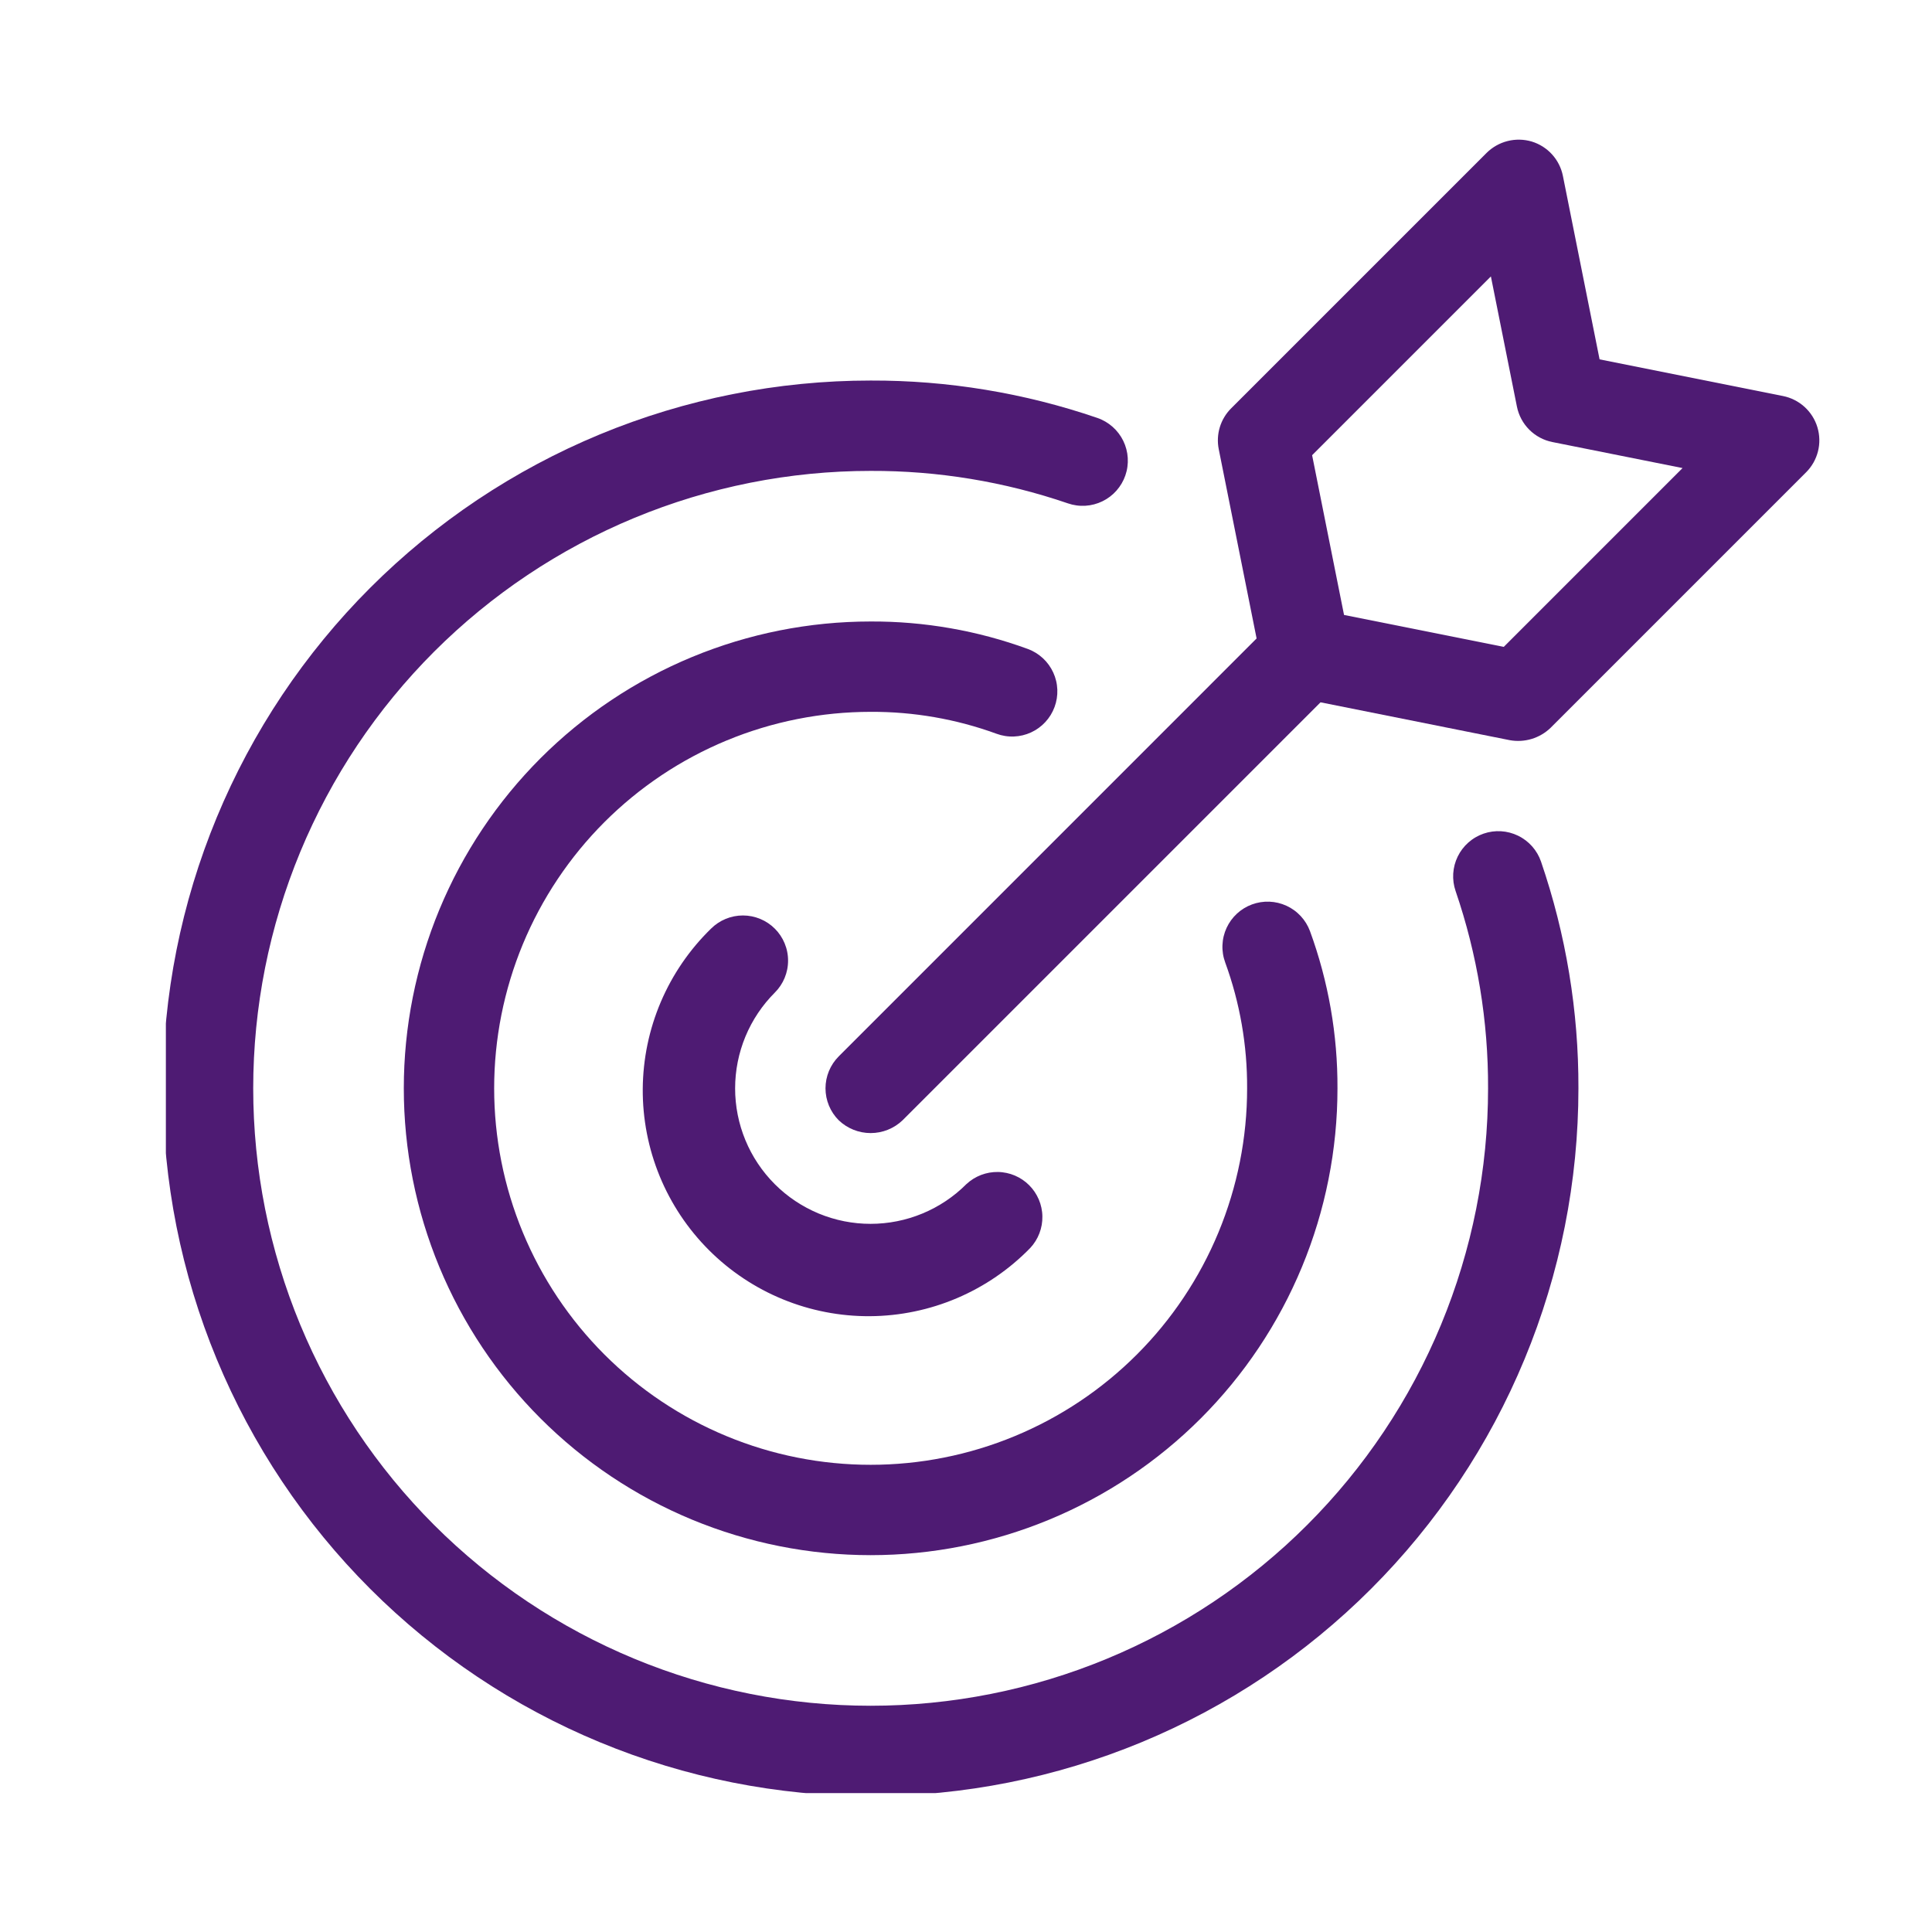
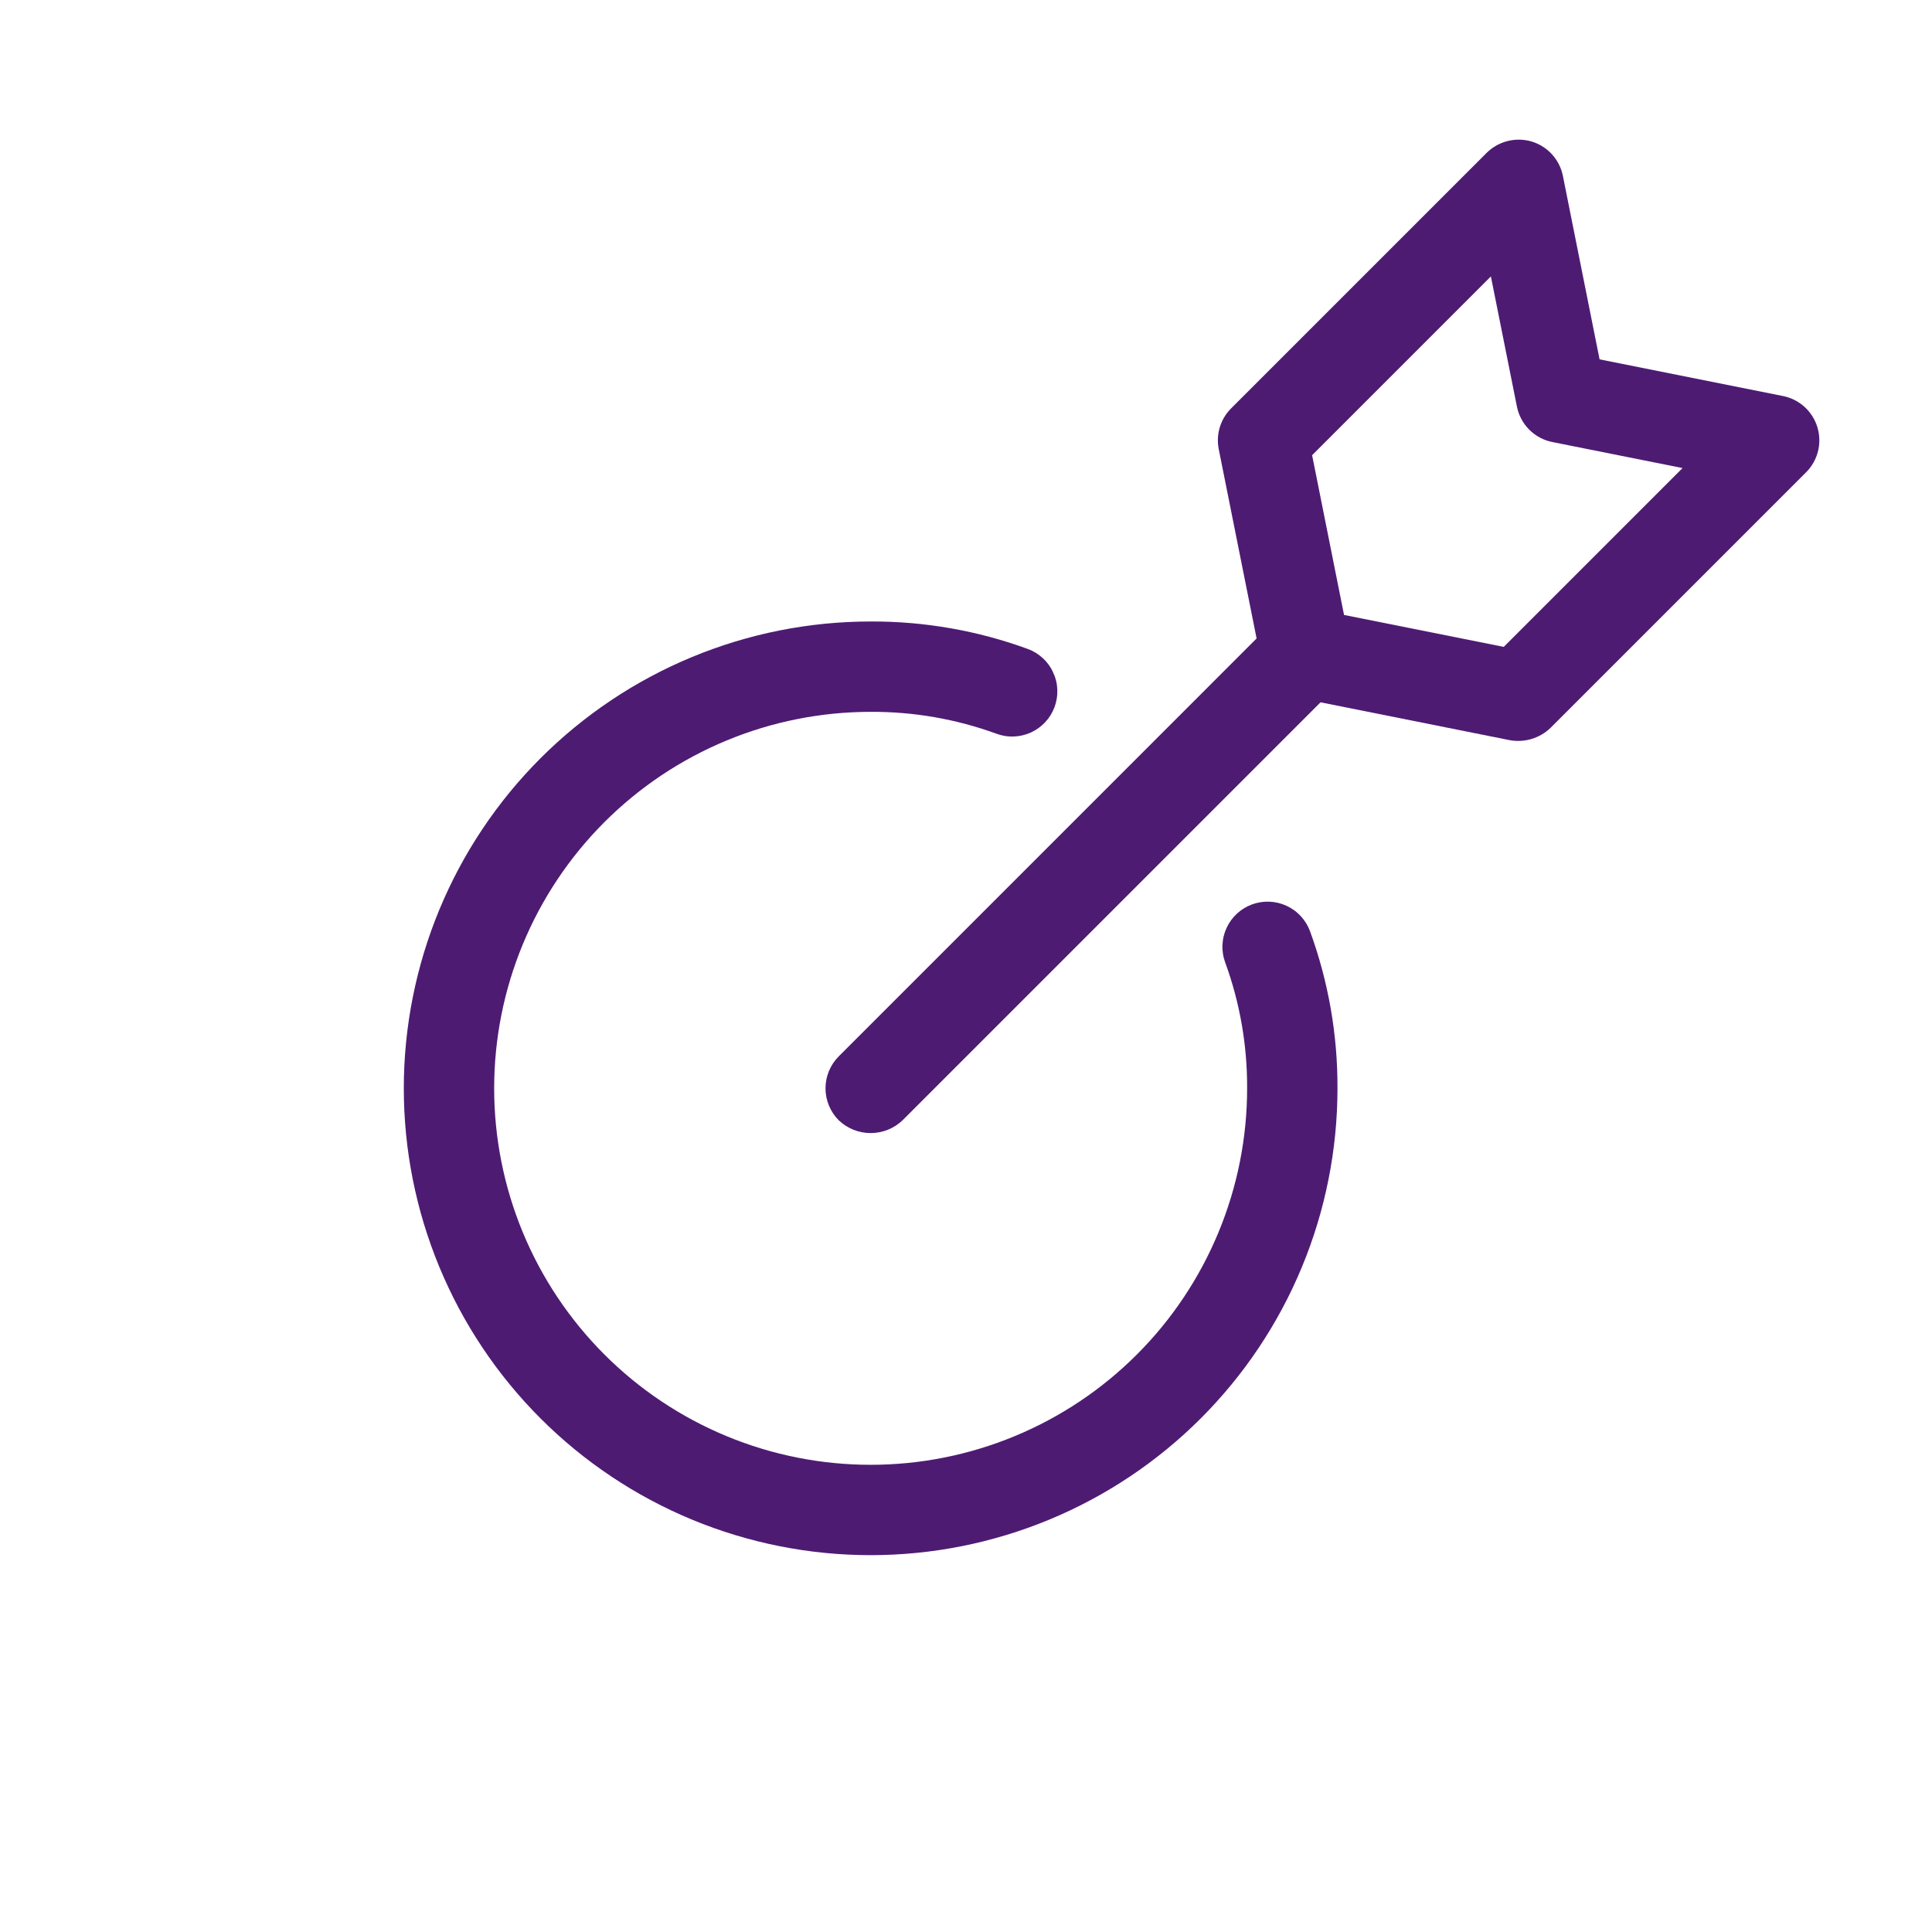
<svg xmlns="http://www.w3.org/2000/svg" width="1080" zoomAndPan="magnify" viewBox="0 0 810 810" height="1080" preserveAspectRatio="xMidYMid meet">
  <defs>
    <clipPath id="6b347af49d">
      <path d="M 69.543 159 L 662 159 L 662 751.762 L 69.543 751.762 Z M 69.543 159 " />
    </clipPath>
  </defs>
  <g id="c9ae9daf9f">
-     <path style=" stroke:none;fill-rule:nonzero;fill:#4e1b73;fill-opacity:1;" d="M 324.863 389.359 C 324.426 388.922 323.969 388.504 323.488 388.109 C 323.008 387.719 322.512 387.348 321.996 387.004 C 321.48 386.66 320.949 386.34 320.402 386.047 C 319.852 385.758 319.293 385.492 318.719 385.254 C 318.148 385.016 317.562 384.809 316.969 384.629 C 316.375 384.449 315.777 384.297 315.168 384.176 C 314.559 384.055 313.945 383.965 313.328 383.902 C 312.711 383.844 312.094 383.812 311.473 383.812 C 310.852 383.812 310.234 383.844 309.617 383.902 C 309 383.965 308.387 384.055 307.777 384.176 C 307.168 384.297 306.566 384.449 305.973 384.629 C 305.383 384.809 304.797 385.016 304.223 385.254 C 303.652 385.492 303.09 385.758 302.543 386.047 C 301.996 386.34 301.465 386.66 300.949 387.004 C 300.434 387.348 299.938 387.719 299.457 388.109 C 298.977 388.504 298.52 388.922 298.078 389.359 C 296.961 390.449 295.871 391.566 294.805 392.711 C 293.742 393.855 292.707 395.023 291.703 396.219 C 290.695 397.414 289.723 398.633 288.777 399.879 C 287.832 401.121 286.918 402.387 286.035 403.676 C 285.152 404.965 284.301 406.273 283.484 407.605 C 282.664 408.938 281.883 410.289 281.129 411.656 C 280.379 413.027 279.664 414.414 278.98 415.82 C 278.297 417.227 277.652 418.645 277.039 420.082 C 276.426 421.52 275.852 422.973 275.312 424.438 C 274.773 425.902 274.27 427.383 273.801 428.871 C 273.336 430.363 272.906 431.863 272.512 433.375 C 272.121 434.891 271.766 436.41 271.449 437.938 C 271.129 439.469 270.852 441.004 270.609 442.547 C 270.371 444.094 270.168 445.641 270.004 447.195 C 269.836 448.746 269.711 450.305 269.625 451.863 C 269.535 453.422 269.488 454.984 269.477 456.547 C 269.469 458.109 269.496 459.668 269.562 461.23 C 269.629 462.789 269.734 464.348 269.879 465.902 C 270.023 467.461 270.207 469.012 270.43 470.559 C 270.648 472.102 270.91 473.645 271.207 475.176 C 271.504 476.711 271.84 478.234 272.211 479.754 C 272.582 481.27 272.992 482.777 273.441 484.273 C 273.891 485.77 274.371 487.254 274.895 488.727 C 275.414 490.199 275.973 491.66 276.566 493.105 C 277.156 494.547 277.785 495.977 278.449 497.391 C 279.113 498.805 279.812 500.203 280.547 501.582 C 281.277 502.961 282.047 504.32 282.848 505.664 C 283.648 507.004 284.48 508.324 285.344 509.625 C 286.211 510.926 287.109 512.203 288.039 513.461 C 288.969 514.715 289.926 515.949 290.918 517.156 C 291.906 518.363 292.926 519.547 293.977 520.707 C 295.023 521.863 296.102 522.996 297.203 524.098 C 298.309 525.203 299.441 526.281 300.598 527.328 C 301.758 528.375 302.938 529.395 304.148 530.387 C 305.355 531.375 306.59 532.336 307.844 533.266 C 309.102 534.191 310.379 535.09 311.68 535.957 C 312.98 536.82 314.301 537.656 315.641 538.453 C 316.984 539.254 318.344 540.023 319.723 540.754 C 321.102 541.488 322.5 542.188 323.914 542.848 C 325.328 543.512 326.758 544.141 328.203 544.734 C 329.648 545.328 331.105 545.883 332.578 546.406 C 334.051 546.926 335.535 547.41 337.031 547.855 C 338.531 548.305 340.035 548.715 341.555 549.086 C 343.07 549.461 344.598 549.793 346.129 550.09 C 347.664 550.391 349.203 550.648 350.75 550.867 C 352.297 551.09 353.848 551.273 355.402 551.418 C 356.957 551.559 358.516 551.664 360.078 551.734 C 361.637 551.801 363.199 551.828 364.762 551.816 C 366.324 551.809 367.883 551.758 369.441 551.672 C 371.004 551.582 372.559 551.457 374.113 551.293 C 375.664 551.129 377.215 550.926 378.758 550.684 C 380.301 550.441 381.836 550.164 383.367 549.844 C 384.898 549.527 386.418 549.172 387.93 548.781 C 389.441 548.387 390.941 547.957 392.434 547.492 C 393.922 547.023 395.402 546.52 396.867 545.98 C 398.332 545.441 399.785 544.863 401.223 544.254 C 402.66 543.641 404.082 542.992 405.484 542.309 C 406.891 541.629 408.277 540.91 409.648 540.16 C 411.02 539.41 412.367 538.625 413.699 537.809 C 415.031 536.988 416.34 536.137 417.629 535.254 C 418.918 534.371 420.184 533.457 421.426 532.512 C 422.672 531.566 423.891 530.594 425.086 529.586 C 426.281 528.582 427.449 527.547 428.594 526.48 C 429.738 525.418 430.855 524.328 431.945 523.207 C 432.359 522.766 432.75 522.301 433.117 521.82 C 433.488 521.34 433.832 520.844 434.152 520.328 C 434.473 519.812 434.77 519.285 435.039 518.742 C 435.312 518.199 435.555 517.645 435.773 517.078 C 435.988 516.512 436.18 515.938 436.34 515.352 C 436.504 514.77 436.637 514.176 436.742 513.582 C 436.848 512.984 436.922 512.383 436.969 511.777 C 437.016 511.172 437.035 510.566 437.023 509.961 C 437.016 509.355 436.973 508.75 436.906 508.148 C 436.836 507.547 436.738 506.949 436.613 506.355 C 436.488 505.762 436.332 505.176 436.152 504.598 C 435.969 504.02 435.758 503.453 435.523 502.895 C 435.285 502.336 435.02 501.789 434.73 501.258 C 434.441 500.723 434.129 500.207 433.789 499.703 C 433.449 499.199 433.086 498.715 432.703 498.246 C 432.316 497.781 431.91 497.332 431.48 496.902 C 431.051 496.473 430.602 496.066 430.137 495.68 C 429.668 495.297 429.184 494.934 428.68 494.594 C 428.176 494.254 427.66 493.941 427.125 493.652 C 426.594 493.363 426.047 493.098 425.488 492.859 C 424.93 492.625 424.363 492.414 423.785 492.23 C 423.207 492.051 422.621 491.895 422.027 491.77 C 421.434 491.645 420.836 491.547 420.234 491.477 C 419.633 491.406 419.027 491.367 418.422 491.359 C 417.816 491.348 417.211 491.367 416.605 491.414 C 416 491.461 415.398 491.535 414.801 491.641 C 414.203 491.746 413.613 491.879 413.031 492.043 C 412.445 492.203 411.871 492.395 411.305 492.609 C 410.738 492.828 410.184 493.07 409.641 493.344 C 409.098 493.613 408.57 493.91 408.055 494.23 C 407.539 494.551 407.043 494.895 406.562 495.266 C 406.082 495.633 405.617 496.023 405.176 496.438 C 403.859 497.754 402.484 499.004 401.047 500.188 C 399.609 501.367 398.117 502.477 396.57 503.512 C 395.023 504.547 393.43 505.5 391.789 506.379 C 390.148 507.258 388.469 508.055 386.75 508.766 C 385.031 509.48 383.281 510.105 381.5 510.648 C 379.723 511.188 377.918 511.641 376.094 512.004 C 374.27 512.371 372.43 512.645 370.578 512.824 C 368.727 513.008 366.871 513.102 365.012 513.102 C 363.148 513.102 361.293 513.012 359.441 512.832 C 357.59 512.648 355.75 512.375 353.926 512.016 C 352.102 511.652 350.297 511.199 348.516 510.66 C 346.734 510.121 344.984 509.496 343.266 508.785 C 341.547 508.07 339.867 507.277 338.227 506.398 C 336.586 505.523 334.992 504.566 333.445 503.535 C 331.895 502.5 330.402 501.395 328.965 500.215 C 327.527 499.031 326.148 497.785 324.832 496.469 C 323.52 495.152 322.27 493.777 321.09 492.34 C 319.91 490.898 318.801 489.406 317.77 487.859 C 316.734 486.312 315.781 484.719 314.902 483.078 C 314.027 481.434 313.23 479.754 312.52 478.035 C 311.809 476.316 311.184 474.566 310.641 472.785 C 310.102 471.004 309.652 469.203 309.289 467.379 C 308.926 465.551 308.656 463.715 308.473 461.863 C 308.289 460.008 308.199 458.152 308.203 456.293 C 308.203 454.434 308.293 452.574 308.477 450.723 C 308.66 448.871 308.934 447.035 309.297 445.211 C 309.66 443.383 310.113 441.582 310.656 439.801 C 311.195 438.02 311.824 436.27 312.535 434.551 C 313.25 432.832 314.047 431.152 314.922 429.516 C 315.801 427.875 316.758 426.281 317.793 424.734 C 318.828 423.188 319.938 421.695 321.117 420.258 C 322.301 418.82 323.547 417.445 324.863 416.129 C 325.305 415.691 325.719 415.23 326.113 414.754 C 326.504 414.273 326.871 413.773 327.219 413.258 C 327.562 412.742 327.879 412.215 328.172 411.668 C 328.465 411.121 328.727 410.559 328.965 409.988 C 329.203 409.414 329.41 408.832 329.59 408.238 C 329.77 407.645 329.922 407.043 330.039 406.438 C 330.16 405.828 330.254 405.215 330.312 404.598 C 330.375 403.98 330.402 403.363 330.402 402.742 C 330.402 402.125 330.375 401.504 330.312 400.891 C 330.254 400.273 330.16 399.66 330.039 399.051 C 329.922 398.445 329.77 397.844 329.59 397.25 C 329.41 396.656 329.203 396.074 328.965 395.5 C 328.727 394.93 328.465 394.367 328.172 393.82 C 327.879 393.273 327.562 392.742 327.219 392.227 C 326.871 391.711 326.504 391.215 326.113 390.734 C 325.719 390.258 325.305 389.797 324.863 389.359 Z M 324.863 389.359 " />
-     <path style=" stroke:none;fill-rule:nonzero;fill:#4e1b73;fill-opacity:1;" d="M 417.801 307.629 C 418.383 307.844 418.973 308.031 419.574 308.188 C 420.176 308.344 420.781 308.469 421.395 308.566 C 422.004 308.664 422.621 308.73 423.238 308.766 C 423.859 308.805 424.48 308.809 425.098 308.785 C 425.719 308.762 426.336 308.707 426.949 308.621 C 427.562 308.535 428.172 308.422 428.773 308.277 C 429.379 308.133 429.973 307.957 430.559 307.754 C 431.145 307.551 431.719 307.32 432.281 307.062 C 432.844 306.801 433.395 306.516 433.93 306.203 C 434.465 305.891 434.984 305.551 435.484 305.188 C 435.984 304.82 436.469 304.434 436.934 304.023 C 437.395 303.609 437.84 303.176 438.262 302.723 C 438.68 302.266 439.078 301.793 439.453 301.297 C 439.828 300.805 440.176 300.293 440.504 299.766 C 440.828 299.234 441.125 298.691 441.395 298.133 C 441.668 297.578 441.91 297.008 442.125 296.426 C 442.34 295.844 442.527 295.254 442.684 294.652 C 442.84 294.055 442.969 293.449 443.066 292.836 C 443.164 292.223 443.23 291.609 443.266 290.988 C 443.305 290.371 443.312 289.75 443.289 289.129 C 443.266 288.512 443.211 287.895 443.125 287.281 C 443.043 286.664 442.93 286.055 442.785 285.453 C 442.641 284.852 442.465 284.254 442.266 283.668 C 442.062 283.082 441.832 282.508 441.574 281.945 C 441.312 281.383 441.027 280.832 440.715 280.297 C 440.402 279.762 440.066 279.242 439.699 278.738 C 439.336 278.238 438.949 277.754 438.539 277.289 C 438.129 276.828 437.695 276.383 437.242 275.961 C 436.785 275.539 436.312 275.141 435.816 274.766 C 435.324 274.391 434.812 274.043 434.285 273.715 C 433.758 273.391 433.215 273.094 432.656 272.82 C 432.102 272.551 431.531 272.305 430.949 272.09 C 420.391 268.23 409.57 265.328 398.496 263.395 C 387.422 261.457 376.262 260.512 365.02 260.562 C 361.816 260.562 358.613 260.641 355.414 260.797 C 352.215 260.953 349.023 261.188 345.836 261.504 C 342.648 261.816 339.469 262.211 336.301 262.68 C 333.133 263.148 329.977 263.695 326.836 264.32 C 323.695 264.945 320.57 265.648 317.461 266.426 C 314.355 267.203 311.27 268.059 308.203 268.988 C 305.141 269.918 302.098 270.922 299.082 272.004 C 296.066 273.082 293.078 274.234 290.121 275.461 C 287.16 276.684 284.234 277.984 281.336 279.352 C 278.441 280.723 275.582 282.16 272.758 283.672 C 269.93 285.18 267.145 286.762 264.398 288.406 C 261.652 290.055 258.945 291.766 256.281 293.547 C 253.617 295.324 251 297.168 248.426 299.078 C 245.855 300.984 243.332 302.957 240.855 304.988 C 238.379 307.02 235.953 309.113 233.582 311.262 C 231.207 313.414 228.887 315.621 226.621 317.887 C 224.359 320.152 222.148 322.473 220 324.844 C 217.848 327.219 215.758 329.641 213.723 332.117 C 211.691 334.594 209.723 337.117 207.812 339.691 C 205.906 342.266 204.062 344.883 202.281 347.547 C 200.504 350.211 198.789 352.914 197.141 355.66 C 195.496 358.41 193.918 361.195 192.406 364.02 C 190.898 366.844 189.457 369.707 188.09 372.602 C 186.719 375.496 185.422 378.426 184.195 381.383 C 182.969 384.344 181.816 387.332 180.738 390.348 C 179.66 393.363 178.656 396.402 177.723 399.469 C 176.793 402.535 175.941 405.621 175.164 408.727 C 174.383 411.836 173.684 414.957 173.059 418.102 C 172.434 421.242 171.887 424.398 171.414 427.566 C 170.945 430.734 170.555 433.91 170.238 437.098 C 169.926 440.289 169.691 443.48 169.531 446.68 C 169.375 449.879 169.297 453.082 169.297 456.285 C 169.297 459.488 169.375 462.688 169.531 465.887 C 169.691 469.086 169.926 472.281 170.238 475.469 C 170.555 478.656 170.945 481.832 171.414 485.004 C 171.887 488.172 172.434 491.324 173.059 494.469 C 173.684 497.609 174.383 500.734 175.164 503.84 C 175.941 506.949 176.793 510.035 177.723 513.098 C 178.656 516.164 179.66 519.203 180.738 522.219 C 181.816 525.238 182.969 528.223 184.195 531.184 C 185.422 534.145 186.719 537.07 188.09 539.965 C 189.457 542.863 190.898 545.723 192.406 548.547 C 193.918 551.371 195.496 554.156 197.141 556.906 C 198.789 559.652 200.504 562.359 202.281 565.02 C 204.062 567.684 205.906 570.301 207.812 572.875 C 209.723 575.449 211.691 577.973 213.723 580.449 C 215.758 582.926 217.848 585.348 220 587.723 C 222.148 590.098 224.359 592.414 226.621 594.68 C 228.887 596.945 231.207 599.152 233.582 601.305 C 235.953 603.457 238.379 605.547 240.855 607.578 C 243.332 609.613 245.855 611.582 248.426 613.488 C 251 615.398 253.617 617.242 256.281 619.02 C 258.945 620.801 261.652 622.516 264.398 624.16 C 267.145 625.809 269.93 627.387 272.758 628.895 C 275.582 630.406 278.441 631.844 281.336 633.215 C 284.234 634.586 287.16 635.883 290.121 637.109 C 293.078 638.332 296.066 639.484 299.082 640.566 C 302.098 641.645 305.141 642.648 308.203 643.578 C 311.27 644.508 314.355 645.363 317.461 646.141 C 320.57 646.918 323.695 647.621 326.836 648.246 C 329.977 648.871 333.133 649.418 336.301 649.887 C 339.469 650.359 342.648 650.75 345.836 651.062 C 349.023 651.379 352.215 651.613 355.414 651.77 C 358.613 651.926 361.816 652.008 365.02 652.008 C 368.223 652.008 371.426 651.926 374.625 651.77 C 377.824 651.613 381.016 651.379 384.203 651.062 C 387.391 650.75 390.57 650.359 393.738 649.887 C 396.906 649.418 400.062 648.871 403.203 648.246 C 406.344 647.621 409.469 646.918 412.578 646.141 C 415.684 645.363 418.77 644.508 421.836 643.578 C 424.898 642.648 427.941 641.645 430.957 640.566 C 433.973 639.484 436.961 638.332 439.918 637.109 C 442.879 635.883 445.805 634.586 448.703 633.215 C 451.598 631.844 454.457 630.406 457.281 628.895 C 460.109 627.387 462.895 625.809 465.641 624.16 C 468.387 622.516 471.094 620.801 473.758 619.02 C 476.422 617.242 479.039 615.398 481.613 613.488 C 484.184 611.582 486.707 609.609 489.184 607.578 C 491.66 605.547 494.086 603.457 496.457 601.305 C 498.832 599.152 501.152 596.945 503.418 594.68 C 505.68 592.414 507.891 590.098 510.039 587.723 C 512.191 585.348 514.285 582.926 516.316 580.449 C 518.348 577.973 520.316 575.449 522.227 572.875 C 524.133 570.301 525.977 567.684 527.758 565.02 C 529.535 562.359 531.25 559.652 532.898 556.906 C 534.543 554.156 536.121 551.371 537.633 548.547 C 539.141 545.723 540.582 542.863 541.949 539.965 C 543.32 537.07 544.617 534.145 545.844 531.184 C 547.07 528.223 548.223 525.238 549.301 522.219 C 550.379 519.203 551.383 516.164 552.316 513.098 C 553.246 510.035 554.098 506.949 554.875 503.84 C 555.656 500.734 556.355 497.609 556.98 494.469 C 557.605 491.324 558.152 488.172 558.625 485.004 C 559.094 481.832 559.484 478.656 559.801 475.469 C 560.113 472.281 560.348 469.086 560.508 465.887 C 560.664 462.688 560.742 459.488 560.742 456.285 C 560.789 445.043 559.844 433.887 557.91 422.812 C 555.973 411.742 553.074 400.926 549.215 390.371 C 548.996 389.789 548.754 389.219 548.48 388.66 C 548.211 388.105 547.914 387.562 547.586 387.031 C 547.262 386.504 546.91 385.996 546.535 385.5 C 546.16 385.008 545.762 384.531 545.34 384.078 C 544.922 383.625 544.477 383.191 544.012 382.781 C 543.547 382.367 543.066 381.98 542.562 381.617 C 542.062 381.254 541.543 380.914 541.008 380.602 C 540.473 380.289 539.922 380.004 539.359 379.746 C 538.793 379.488 538.219 379.258 537.633 379.055 C 537.047 378.852 536.453 378.68 535.848 378.535 C 535.246 378.391 534.637 378.277 534.023 378.191 C 533.41 378.109 532.793 378.055 532.172 378.031 C 531.555 378.008 530.934 378.016 530.316 378.051 C 529.695 378.09 529.078 378.156 528.469 378.254 C 527.855 378.352 527.25 378.477 526.648 378.637 C 526.051 378.793 525.457 378.98 524.879 379.195 C 524.297 379.41 523.727 379.652 523.168 379.922 C 522.609 380.195 522.066 380.492 521.539 380.816 C 521.012 381.141 520.5 381.492 520.004 381.863 C 519.512 382.238 519.035 382.637 518.582 383.059 C 518.125 383.48 517.691 383.922 517.281 384.387 C 516.871 384.848 516.48 385.332 516.117 385.836 C 515.754 386.336 515.414 386.855 515.102 387.391 C 514.789 387.926 514.5 388.473 514.242 389.035 C 513.984 389.602 513.75 390.176 513.547 390.762 C 513.344 391.348 513.172 391.941 513.027 392.543 C 512.883 393.148 512.766 393.754 512.684 394.371 C 512.598 394.984 512.543 395.602 512.52 396.219 C 512.492 396.84 512.5 397.461 512.535 398.078 C 512.574 398.695 512.641 399.312 512.738 399.926 C 512.832 400.539 512.961 401.145 513.117 401.742 C 513.273 402.344 513.457 402.934 513.672 403.516 C 516.758 411.969 519.07 420.629 520.613 429.492 C 522.156 438.355 522.906 447.285 522.859 456.285 C 522.859 458.867 522.797 461.449 522.672 464.027 C 522.543 466.609 522.355 469.184 522.102 471.754 C 521.848 474.324 521.531 476.887 521.152 479.445 C 520.773 482 520.332 484.543 519.828 487.078 C 519.324 489.609 518.758 492.129 518.129 494.637 C 517.504 497.141 516.812 499.629 516.062 502.102 C 515.312 504.574 514.504 507.027 513.633 509.457 C 512.762 511.891 511.836 514.301 510.844 516.688 C 509.855 519.074 508.809 521.434 507.707 523.77 C 506.602 526.105 505.441 528.41 504.223 530.688 C 503.004 532.969 501.73 535.215 500.402 537.43 C 499.074 539.645 497.695 541.828 496.258 543.977 C 494.824 546.125 493.336 548.234 491.797 550.309 C 490.258 552.383 488.672 554.422 487.031 556.418 C 485.395 558.414 483.707 560.367 481.973 562.281 C 480.238 564.195 478.457 566.066 476.629 567.895 C 474.805 569.719 472.934 571.5 471.02 573.234 C 469.105 574.969 467.148 576.656 465.152 578.297 C 463.156 579.934 461.121 581.523 459.047 583.062 C 456.969 584.602 454.859 586.09 452.711 587.523 C 450.562 588.957 448.383 590.34 446.164 591.668 C 443.949 592.996 441.703 594.27 439.426 595.488 C 437.148 596.703 434.84 597.867 432.504 598.969 C 430.172 600.074 427.809 601.121 425.422 602.109 C 423.035 603.098 420.625 604.027 418.195 604.898 C 415.762 605.77 413.309 606.578 410.84 607.328 C 408.367 608.078 405.879 608.766 403.371 609.395 C 400.867 610.023 398.348 610.586 395.812 611.09 C 393.277 611.594 390.734 612.035 388.18 612.418 C 385.625 612.797 383.062 613.109 380.492 613.363 C 377.922 613.617 375.344 613.809 372.766 613.934 C 370.184 614.062 367.602 614.125 365.02 614.125 C 362.438 614.125 359.855 614.062 357.273 613.934 C 354.695 613.809 352.121 613.617 349.547 613.363 C 346.977 613.109 344.414 612.797 341.859 612.418 C 339.305 612.035 336.762 611.594 334.227 611.09 C 331.691 610.586 329.172 610.023 326.668 609.395 C 324.16 608.766 321.672 608.078 319.199 607.328 C 316.73 606.578 314.277 605.77 311.844 604.898 C 309.414 604.027 307.004 603.098 304.617 602.109 C 302.23 601.121 299.867 600.074 297.535 598.969 C 295.199 597.867 292.891 596.703 290.613 595.488 C 288.336 594.27 286.09 592.996 283.875 591.668 C 281.656 590.34 279.477 588.957 277.328 587.523 C 275.18 586.09 273.07 584.602 270.992 583.062 C 268.918 581.523 266.883 579.934 264.887 578.297 C 262.891 576.656 260.934 574.969 259.02 573.234 C 257.105 571.5 255.234 569.719 253.41 567.895 C 251.582 566.066 249.801 564.195 248.066 562.281 C 246.332 560.367 244.645 558.414 243.008 556.418 C 241.367 554.422 239.781 552.383 238.242 550.309 C 236.703 548.234 235.215 546.125 233.781 543.977 C 232.344 541.828 230.961 539.645 229.637 537.43 C 228.309 535.215 227.035 532.969 225.816 530.688 C 224.598 528.41 223.438 526.105 222.332 523.77 C 221.23 521.434 220.184 519.074 219.195 516.688 C 218.203 514.301 217.277 511.891 216.406 509.457 C 215.535 507.027 214.727 504.574 213.977 502.102 C 213.227 499.629 212.535 497.141 211.91 494.637 C 211.281 492.129 210.715 489.609 210.211 487.078 C 209.707 484.543 209.266 482 208.887 479.445 C 208.508 476.887 208.191 474.324 207.938 471.754 C 207.684 469.184 207.496 466.609 207.367 464.027 C 207.242 461.449 207.18 458.867 207.18 456.285 C 207.18 453.699 207.242 451.117 207.367 448.539 C 207.496 445.957 207.684 443.383 207.938 440.812 C 208.191 438.242 208.508 435.68 208.887 433.125 C 209.266 430.566 209.707 428.023 210.211 425.492 C 210.715 422.957 211.281 420.438 211.91 417.93 C 212.535 415.426 213.227 412.938 213.977 410.465 C 214.727 407.992 215.535 405.539 216.406 403.109 C 217.277 400.676 218.203 398.266 219.195 395.879 C 220.184 393.492 221.23 391.133 222.332 388.797 C 223.438 386.461 224.598 384.156 225.816 381.879 C 227.035 379.602 228.309 377.352 229.637 375.137 C 230.961 372.922 232.344 370.738 233.781 368.594 C 235.215 366.445 236.703 364.332 238.242 362.258 C 239.781 360.184 241.367 358.148 243.008 356.148 C 244.645 354.152 246.332 352.199 248.066 350.285 C 249.801 348.371 251.582 346.5 253.41 344.672 C 255.234 342.848 257.105 341.066 259.02 339.332 C 260.934 337.598 262.891 335.91 264.887 334.27 C 266.883 332.633 268.918 331.043 270.992 329.504 C 273.07 327.965 275.18 326.48 277.328 325.043 C 279.477 323.609 281.656 322.227 283.875 320.898 C 286.09 319.57 288.336 318.297 290.613 317.082 C 292.891 315.863 295.199 314.703 297.535 313.598 C 299.867 312.492 302.23 311.445 304.617 310.457 C 307.004 309.469 309.414 308.539 311.844 307.668 C 314.277 306.801 316.73 305.988 319.199 305.238 C 321.672 304.488 324.16 303.801 326.668 303.172 C 329.172 302.547 331.691 301.98 334.227 301.477 C 336.762 300.973 339.305 300.531 341.859 300.152 C 344.414 299.773 346.977 299.457 349.547 299.203 C 352.121 298.949 354.695 298.758 357.273 298.633 C 359.855 298.508 362.438 298.441 365.02 298.441 C 374.02 298.395 382.953 299.145 391.82 300.688 C 400.688 302.23 409.348 304.547 417.801 307.629 Z M 417.801 307.629 " />
+     <path style=" stroke:none;fill-rule:nonzero;fill:#4e1b73;fill-opacity:1;" d="M 417.801 307.629 C 418.383 307.844 418.973 308.031 419.574 308.188 C 420.176 308.344 420.781 308.469 421.395 308.566 C 422.004 308.664 422.621 308.73 423.238 308.766 C 423.859 308.805 424.48 308.809 425.098 308.785 C 425.719 308.762 426.336 308.707 426.949 308.621 C 427.562 308.535 428.172 308.422 428.773 308.277 C 429.379 308.133 429.973 307.957 430.559 307.754 C 431.145 307.551 431.719 307.32 432.281 307.062 C 432.844 306.801 433.395 306.516 433.93 306.203 C 434.465 305.891 434.984 305.551 435.484 305.188 C 435.984 304.82 436.469 304.434 436.934 304.023 C 437.395 303.609 437.84 303.176 438.262 302.723 C 438.68 302.266 439.078 301.793 439.453 301.297 C 439.828 300.805 440.176 300.293 440.504 299.766 C 440.828 299.234 441.125 298.691 441.395 298.133 C 441.668 297.578 441.91 297.008 442.125 296.426 C 442.34 295.844 442.527 295.254 442.684 294.652 C 442.84 294.055 442.969 293.449 443.066 292.836 C 443.164 292.223 443.23 291.609 443.266 290.988 C 443.305 290.371 443.312 289.75 443.289 289.129 C 443.266 288.512 443.211 287.895 443.125 287.281 C 443.043 286.664 442.93 286.055 442.785 285.453 C 442.641 284.852 442.465 284.254 442.266 283.668 C 441.312 281.383 441.027 280.832 440.715 280.297 C 440.402 279.762 440.066 279.242 439.699 278.738 C 439.336 278.238 438.949 277.754 438.539 277.289 C 438.129 276.828 437.695 276.383 437.242 275.961 C 436.785 275.539 436.312 275.141 435.816 274.766 C 435.324 274.391 434.812 274.043 434.285 273.715 C 433.758 273.391 433.215 273.094 432.656 272.82 C 432.102 272.551 431.531 272.305 430.949 272.09 C 420.391 268.23 409.57 265.328 398.496 263.395 C 387.422 261.457 376.262 260.512 365.02 260.562 C 361.816 260.562 358.613 260.641 355.414 260.797 C 352.215 260.953 349.023 261.188 345.836 261.504 C 342.648 261.816 339.469 262.211 336.301 262.68 C 333.133 263.148 329.977 263.695 326.836 264.32 C 323.695 264.945 320.57 265.648 317.461 266.426 C 314.355 267.203 311.27 268.059 308.203 268.988 C 305.141 269.918 302.098 270.922 299.082 272.004 C 296.066 273.082 293.078 274.234 290.121 275.461 C 287.16 276.684 284.234 277.984 281.336 279.352 C 278.441 280.723 275.582 282.16 272.758 283.672 C 269.93 285.18 267.145 286.762 264.398 288.406 C 261.652 290.055 258.945 291.766 256.281 293.547 C 253.617 295.324 251 297.168 248.426 299.078 C 245.855 300.984 243.332 302.957 240.855 304.988 C 238.379 307.02 235.953 309.113 233.582 311.262 C 231.207 313.414 228.887 315.621 226.621 317.887 C 224.359 320.152 222.148 322.473 220 324.844 C 217.848 327.219 215.758 329.641 213.723 332.117 C 211.691 334.594 209.723 337.117 207.812 339.691 C 205.906 342.266 204.062 344.883 202.281 347.547 C 200.504 350.211 198.789 352.914 197.141 355.66 C 195.496 358.41 193.918 361.195 192.406 364.02 C 190.898 366.844 189.457 369.707 188.09 372.602 C 186.719 375.496 185.422 378.426 184.195 381.383 C 182.969 384.344 181.816 387.332 180.738 390.348 C 179.66 393.363 178.656 396.402 177.723 399.469 C 176.793 402.535 175.941 405.621 175.164 408.727 C 174.383 411.836 173.684 414.957 173.059 418.102 C 172.434 421.242 171.887 424.398 171.414 427.566 C 170.945 430.734 170.555 433.91 170.238 437.098 C 169.926 440.289 169.691 443.48 169.531 446.68 C 169.375 449.879 169.297 453.082 169.297 456.285 C 169.297 459.488 169.375 462.688 169.531 465.887 C 169.691 469.086 169.926 472.281 170.238 475.469 C 170.555 478.656 170.945 481.832 171.414 485.004 C 171.887 488.172 172.434 491.324 173.059 494.469 C 173.684 497.609 174.383 500.734 175.164 503.84 C 175.941 506.949 176.793 510.035 177.723 513.098 C 178.656 516.164 179.66 519.203 180.738 522.219 C 181.816 525.238 182.969 528.223 184.195 531.184 C 185.422 534.145 186.719 537.07 188.09 539.965 C 189.457 542.863 190.898 545.723 192.406 548.547 C 193.918 551.371 195.496 554.156 197.141 556.906 C 198.789 559.652 200.504 562.359 202.281 565.02 C 204.062 567.684 205.906 570.301 207.812 572.875 C 209.723 575.449 211.691 577.973 213.723 580.449 C 215.758 582.926 217.848 585.348 220 587.723 C 222.148 590.098 224.359 592.414 226.621 594.68 C 228.887 596.945 231.207 599.152 233.582 601.305 C 235.953 603.457 238.379 605.547 240.855 607.578 C 243.332 609.613 245.855 611.582 248.426 613.488 C 251 615.398 253.617 617.242 256.281 619.02 C 258.945 620.801 261.652 622.516 264.398 624.16 C 267.145 625.809 269.93 627.387 272.758 628.895 C 275.582 630.406 278.441 631.844 281.336 633.215 C 284.234 634.586 287.16 635.883 290.121 637.109 C 293.078 638.332 296.066 639.484 299.082 640.566 C 302.098 641.645 305.141 642.648 308.203 643.578 C 311.27 644.508 314.355 645.363 317.461 646.141 C 320.57 646.918 323.695 647.621 326.836 648.246 C 329.977 648.871 333.133 649.418 336.301 649.887 C 339.469 650.359 342.648 650.75 345.836 651.062 C 349.023 651.379 352.215 651.613 355.414 651.77 C 358.613 651.926 361.816 652.008 365.02 652.008 C 368.223 652.008 371.426 651.926 374.625 651.77 C 377.824 651.613 381.016 651.379 384.203 651.062 C 387.391 650.75 390.57 650.359 393.738 649.887 C 396.906 649.418 400.062 648.871 403.203 648.246 C 406.344 647.621 409.469 646.918 412.578 646.141 C 415.684 645.363 418.77 644.508 421.836 643.578 C 424.898 642.648 427.941 641.645 430.957 640.566 C 433.973 639.484 436.961 638.332 439.918 637.109 C 442.879 635.883 445.805 634.586 448.703 633.215 C 451.598 631.844 454.457 630.406 457.281 628.895 C 460.109 627.387 462.895 625.809 465.641 624.16 C 468.387 622.516 471.094 620.801 473.758 619.02 C 476.422 617.242 479.039 615.398 481.613 613.488 C 484.184 611.582 486.707 609.609 489.184 607.578 C 491.66 605.547 494.086 603.457 496.457 601.305 C 498.832 599.152 501.152 596.945 503.418 594.68 C 505.68 592.414 507.891 590.098 510.039 587.723 C 512.191 585.348 514.285 582.926 516.316 580.449 C 518.348 577.973 520.316 575.449 522.227 572.875 C 524.133 570.301 525.977 567.684 527.758 565.02 C 529.535 562.359 531.25 559.652 532.898 556.906 C 534.543 554.156 536.121 551.371 537.633 548.547 C 539.141 545.723 540.582 542.863 541.949 539.965 C 543.32 537.07 544.617 534.145 545.844 531.184 C 547.07 528.223 548.223 525.238 549.301 522.219 C 550.379 519.203 551.383 516.164 552.316 513.098 C 553.246 510.035 554.098 506.949 554.875 503.84 C 555.656 500.734 556.355 497.609 556.98 494.469 C 557.605 491.324 558.152 488.172 558.625 485.004 C 559.094 481.832 559.484 478.656 559.801 475.469 C 560.113 472.281 560.348 469.086 560.508 465.887 C 560.664 462.688 560.742 459.488 560.742 456.285 C 560.789 445.043 559.844 433.887 557.91 422.812 C 555.973 411.742 553.074 400.926 549.215 390.371 C 548.996 389.789 548.754 389.219 548.48 388.66 C 548.211 388.105 547.914 387.562 547.586 387.031 C 547.262 386.504 546.91 385.996 546.535 385.5 C 546.16 385.008 545.762 384.531 545.34 384.078 C 544.922 383.625 544.477 383.191 544.012 382.781 C 543.547 382.367 543.066 381.98 542.562 381.617 C 542.062 381.254 541.543 380.914 541.008 380.602 C 540.473 380.289 539.922 380.004 539.359 379.746 C 538.793 379.488 538.219 379.258 537.633 379.055 C 537.047 378.852 536.453 378.68 535.848 378.535 C 535.246 378.391 534.637 378.277 534.023 378.191 C 533.41 378.109 532.793 378.055 532.172 378.031 C 531.555 378.008 530.934 378.016 530.316 378.051 C 529.695 378.09 529.078 378.156 528.469 378.254 C 527.855 378.352 527.25 378.477 526.648 378.637 C 526.051 378.793 525.457 378.98 524.879 379.195 C 524.297 379.41 523.727 379.652 523.168 379.922 C 522.609 380.195 522.066 380.492 521.539 380.816 C 521.012 381.141 520.5 381.492 520.004 381.863 C 519.512 382.238 519.035 382.637 518.582 383.059 C 518.125 383.48 517.691 383.922 517.281 384.387 C 516.871 384.848 516.48 385.332 516.117 385.836 C 515.754 386.336 515.414 386.855 515.102 387.391 C 514.789 387.926 514.5 388.473 514.242 389.035 C 513.984 389.602 513.75 390.176 513.547 390.762 C 513.344 391.348 513.172 391.941 513.027 392.543 C 512.883 393.148 512.766 393.754 512.684 394.371 C 512.598 394.984 512.543 395.602 512.52 396.219 C 512.492 396.84 512.5 397.461 512.535 398.078 C 512.574 398.695 512.641 399.312 512.738 399.926 C 512.832 400.539 512.961 401.145 513.117 401.742 C 513.273 402.344 513.457 402.934 513.672 403.516 C 516.758 411.969 519.07 420.629 520.613 429.492 C 522.156 438.355 522.906 447.285 522.859 456.285 C 522.859 458.867 522.797 461.449 522.672 464.027 C 522.543 466.609 522.355 469.184 522.102 471.754 C 521.848 474.324 521.531 476.887 521.152 479.445 C 520.773 482 520.332 484.543 519.828 487.078 C 519.324 489.609 518.758 492.129 518.129 494.637 C 517.504 497.141 516.812 499.629 516.062 502.102 C 515.312 504.574 514.504 507.027 513.633 509.457 C 512.762 511.891 511.836 514.301 510.844 516.688 C 509.855 519.074 508.809 521.434 507.707 523.77 C 506.602 526.105 505.441 528.41 504.223 530.688 C 503.004 532.969 501.73 535.215 500.402 537.43 C 499.074 539.645 497.695 541.828 496.258 543.977 C 494.824 546.125 493.336 548.234 491.797 550.309 C 490.258 552.383 488.672 554.422 487.031 556.418 C 485.395 558.414 483.707 560.367 481.973 562.281 C 480.238 564.195 478.457 566.066 476.629 567.895 C 474.805 569.719 472.934 571.5 471.02 573.234 C 469.105 574.969 467.148 576.656 465.152 578.297 C 463.156 579.934 461.121 581.523 459.047 583.062 C 456.969 584.602 454.859 586.09 452.711 587.523 C 450.562 588.957 448.383 590.34 446.164 591.668 C 443.949 592.996 441.703 594.27 439.426 595.488 C 437.148 596.703 434.84 597.867 432.504 598.969 C 430.172 600.074 427.809 601.121 425.422 602.109 C 423.035 603.098 420.625 604.027 418.195 604.898 C 415.762 605.77 413.309 606.578 410.84 607.328 C 408.367 608.078 405.879 608.766 403.371 609.395 C 400.867 610.023 398.348 610.586 395.812 611.09 C 393.277 611.594 390.734 612.035 388.18 612.418 C 385.625 612.797 383.062 613.109 380.492 613.363 C 377.922 613.617 375.344 613.809 372.766 613.934 C 370.184 614.062 367.602 614.125 365.02 614.125 C 362.438 614.125 359.855 614.062 357.273 613.934 C 354.695 613.809 352.121 613.617 349.547 613.363 C 346.977 613.109 344.414 612.797 341.859 612.418 C 339.305 612.035 336.762 611.594 334.227 611.09 C 331.691 610.586 329.172 610.023 326.668 609.395 C 324.16 608.766 321.672 608.078 319.199 607.328 C 316.73 606.578 314.277 605.77 311.844 604.898 C 309.414 604.027 307.004 603.098 304.617 602.109 C 302.23 601.121 299.867 600.074 297.535 598.969 C 295.199 597.867 292.891 596.703 290.613 595.488 C 288.336 594.27 286.09 592.996 283.875 591.668 C 281.656 590.34 279.477 588.957 277.328 587.523 C 275.18 586.09 273.07 584.602 270.992 583.062 C 268.918 581.523 266.883 579.934 264.887 578.297 C 262.891 576.656 260.934 574.969 259.02 573.234 C 257.105 571.5 255.234 569.719 253.41 567.895 C 251.582 566.066 249.801 564.195 248.066 562.281 C 246.332 560.367 244.645 558.414 243.008 556.418 C 241.367 554.422 239.781 552.383 238.242 550.309 C 236.703 548.234 235.215 546.125 233.781 543.977 C 232.344 541.828 230.961 539.645 229.637 537.43 C 228.309 535.215 227.035 532.969 225.816 530.688 C 224.598 528.41 223.438 526.105 222.332 523.77 C 221.23 521.434 220.184 519.074 219.195 516.688 C 218.203 514.301 217.277 511.891 216.406 509.457 C 215.535 507.027 214.727 504.574 213.977 502.102 C 213.227 499.629 212.535 497.141 211.91 494.637 C 211.281 492.129 210.715 489.609 210.211 487.078 C 209.707 484.543 209.266 482 208.887 479.445 C 208.508 476.887 208.191 474.324 207.938 471.754 C 207.684 469.184 207.496 466.609 207.367 464.027 C 207.242 461.449 207.18 458.867 207.18 456.285 C 207.18 453.699 207.242 451.117 207.367 448.539 C 207.496 445.957 207.684 443.383 207.938 440.812 C 208.191 438.242 208.508 435.68 208.887 433.125 C 209.266 430.566 209.707 428.023 210.211 425.492 C 210.715 422.957 211.281 420.438 211.91 417.93 C 212.535 415.426 213.227 412.938 213.977 410.465 C 214.727 407.992 215.535 405.539 216.406 403.109 C 217.277 400.676 218.203 398.266 219.195 395.879 C 220.184 393.492 221.23 391.133 222.332 388.797 C 223.438 386.461 224.598 384.156 225.816 381.879 C 227.035 379.602 228.309 377.352 229.637 375.137 C 230.961 372.922 232.344 370.738 233.781 368.594 C 235.215 366.445 236.703 364.332 238.242 362.258 C 239.781 360.184 241.367 358.148 243.008 356.148 C 244.645 354.152 246.332 352.199 248.066 350.285 C 249.801 348.371 251.582 346.5 253.41 344.672 C 255.234 342.848 257.105 341.066 259.02 339.332 C 260.934 337.598 262.891 335.91 264.887 334.27 C 266.883 332.633 268.918 331.043 270.992 329.504 C 273.07 327.965 275.18 326.48 277.328 325.043 C 279.477 323.609 281.656 322.227 283.875 320.898 C 286.09 319.57 288.336 318.297 290.613 317.082 C 292.891 315.863 295.199 314.703 297.535 313.598 C 299.867 312.492 302.23 311.445 304.617 310.457 C 307.004 309.469 309.414 308.539 311.844 307.668 C 314.277 306.801 316.73 305.988 319.199 305.238 C 321.672 304.488 324.16 303.801 326.668 303.172 C 329.172 302.547 331.691 301.98 334.227 301.477 C 336.762 300.973 339.305 300.531 341.859 300.152 C 344.414 299.773 346.977 299.457 349.547 299.203 C 352.121 298.949 354.695 298.758 357.273 298.633 C 359.855 298.508 362.438 298.441 365.02 298.441 C 374.02 298.395 382.953 299.145 391.82 300.688 C 400.688 302.23 409.348 304.547 417.801 307.629 Z M 417.801 307.629 " />
    <path style=" stroke:none;fill-rule:nonzero;fill:#4e1b73;fill-opacity:1;" d="M 351.633 469.668 C 352.082 470.094 352.543 470.5 353.027 470.883 C 353.512 471.262 354.016 471.621 354.531 471.957 C 355.051 472.289 355.582 472.598 356.133 472.883 C 356.68 473.164 357.238 473.422 357.812 473.652 C 358.383 473.883 358.965 474.082 359.559 474.258 C 360.148 474.434 360.746 474.578 361.352 474.695 C 361.957 474.812 362.566 474.898 363.18 474.957 C 363.797 475.016 364.41 475.047 365.027 475.047 C 365.645 475.047 366.258 475.016 366.871 474.957 C 367.488 474.898 368.098 474.812 368.703 474.695 C 369.309 474.578 369.906 474.434 370.496 474.258 C 371.09 474.082 371.672 473.883 372.242 473.652 C 372.816 473.422 373.375 473.164 373.922 472.883 C 374.473 472.598 375.004 472.289 375.523 471.957 C 376.039 471.621 376.543 471.262 377.027 470.883 C 377.508 470.5 377.973 470.094 378.418 469.668 L 553.633 294.453 L 632.984 310.324 C 634.516 310.602 636.055 310.695 637.605 310.605 C 639.156 310.516 640.676 310.246 642.164 309.797 C 643.648 309.344 645.062 308.727 646.402 307.941 C 647.742 307.152 648.973 306.223 650.09 305.145 L 757.223 198.004 C 758.434 196.789 759.461 195.438 760.309 193.949 C 761.152 192.457 761.781 190.879 762.199 189.219 C 762.617 187.555 762.805 185.867 762.762 184.152 C 762.719 182.441 762.449 180.762 761.953 179.125 C 761.457 177.484 760.75 175.938 759.836 174.488 C 758.918 173.043 757.824 171.742 756.559 170.59 C 755.289 169.438 753.887 168.477 752.359 167.703 C 750.828 166.93 749.223 166.379 747.543 166.039 L 670.633 150.664 L 655.254 73.754 C 654.918 72.07 654.363 70.465 653.594 68.938 C 652.82 67.406 651.859 66.004 650.707 64.734 C 649.555 63.465 648.254 62.375 646.805 61.457 C 645.355 60.543 643.812 59.836 642.172 59.336 C 640.527 58.852 638.852 58.594 637.141 58.555 C 635.43 58.52 633.746 58.711 632.086 59.129 C 630.426 59.543 628.848 60.172 627.355 61.012 C 625.867 61.852 624.512 62.871 623.293 64.074 L 516.145 171.219 C 515.043 172.32 514.09 173.543 513.289 174.879 C 512.488 176.215 511.863 177.629 511.41 179.121 C 510.957 180.613 510.695 182.137 510.621 183.695 C 510.543 185.25 510.66 186.793 510.965 188.324 L 526.836 267.676 L 351.633 442.898 C 351.195 443.336 350.781 443.797 350.387 444.277 C 349.996 444.754 349.625 445.254 349.281 445.77 C 348.938 446.285 348.621 446.816 348.328 447.363 C 348.035 447.906 347.773 448.469 347.535 449.039 C 347.297 449.613 347.09 450.195 346.91 450.789 C 346.73 451.383 346.578 451.984 346.457 452.59 C 346.336 453.199 346.246 453.812 346.188 454.43 C 346.125 455.047 346.094 455.664 346.094 456.285 C 346.094 456.902 346.125 457.523 346.188 458.137 C 346.246 458.754 346.336 459.367 346.457 459.977 C 346.578 460.582 346.73 461.184 346.91 461.777 C 347.09 462.371 347.297 462.953 347.535 463.527 C 347.773 464.098 348.035 464.66 348.328 465.207 C 348.621 465.754 348.938 466.285 349.281 466.801 C 349.625 467.316 349.996 467.812 350.387 468.293 C 350.781 468.77 351.195 469.23 351.633 469.668 Z M 625.062 115.891 L 635.977 170.469 C 636.156 171.379 636.406 172.273 636.719 173.148 C 637.031 174.023 637.41 174.871 637.848 175.691 C 638.285 176.512 638.781 177.297 639.336 178.043 C 639.891 178.789 640.496 179.492 641.152 180.148 C 641.812 180.809 642.512 181.414 643.262 181.969 C 644.008 182.52 644.789 183.02 645.609 183.457 C 646.43 183.895 647.277 184.27 648.152 184.586 C 649.031 184.898 649.922 185.145 650.836 185.328 L 705.414 196.238 L 630.461 271.203 L 563.492 257.816 L 550.109 190.848 Z M 625.062 115.891 " />
    <g clip-rule="nonzero" clip-path="url(#6b347af49d)">
-       <path style=" stroke:none;fill-rule:nonzero;fill:#4e1b73;fill-opacity:1;" d="M 460.094 175.227 C 444.793 169.984 429.168 166.051 413.211 163.418 C 397.254 160.785 381.191 159.492 365.02 159.543 C 360.164 159.543 355.309 159.66 350.461 159.898 C 345.609 160.137 340.766 160.496 335.934 160.973 C 331.102 161.449 326.281 162.043 321.48 162.754 C 316.676 163.469 311.891 164.297 307.129 165.246 C 302.367 166.191 297.629 167.254 292.918 168.438 C 288.207 169.617 283.527 170.91 278.879 172.32 C 274.234 173.73 269.625 175.254 265.051 176.891 C 260.477 178.523 255.949 180.273 251.461 182.129 C 246.977 183.988 242.535 185.957 238.145 188.031 C 233.758 190.109 229.418 192.293 225.137 194.582 C 220.855 196.871 216.629 199.266 212.465 201.762 C 208.297 204.258 204.195 206.855 200.16 209.551 C 196.121 212.25 192.152 215.047 188.25 217.938 C 184.352 220.832 180.523 223.82 176.77 226.898 C 173.016 229.98 169.34 233.152 165.742 236.414 C 162.141 239.676 158.625 243.023 155.191 246.457 C 151.758 249.891 148.41 253.406 145.148 257.004 C 141.887 260.602 138.715 264.277 135.637 268.031 C 132.555 271.789 129.566 275.613 126.676 279.516 C 123.781 283.414 120.988 287.387 118.289 291.422 C 115.59 295.461 112.992 299.562 110.496 303.727 C 108 307.895 105.605 312.117 103.316 316.402 C 101.027 320.684 98.844 325.02 96.77 329.41 C 94.691 333.801 92.727 338.238 90.867 342.727 C 89.008 347.211 87.262 351.742 85.625 356.316 C 83.988 360.887 82.465 365.496 81.055 370.145 C 79.645 374.793 78.352 379.469 77.172 384.18 C 75.992 388.891 74.93 393.629 73.98 398.391 C 73.031 403.156 72.203 407.938 71.492 412.742 C 70.777 417.547 70.184 422.363 69.707 427.199 C 69.23 432.031 68.875 436.871 68.637 441.723 C 68.398 446.574 68.277 451.426 68.277 456.285 C 68.277 461.141 68.398 465.992 68.637 470.844 C 68.875 475.695 69.23 480.535 69.707 485.371 C 70.184 490.203 70.777 495.02 71.492 499.824 C 72.203 504.629 73.031 509.41 73.98 514.176 C 74.93 518.938 75.992 523.676 77.172 528.387 C 78.352 533.098 79.645 537.777 81.055 542.422 C 82.465 547.07 83.988 551.68 85.625 556.254 C 87.262 560.824 89.008 565.355 90.867 569.84 C 92.727 574.328 94.691 578.766 96.77 583.156 C 98.844 587.547 101.027 591.883 103.316 596.168 C 105.605 600.449 108 604.672 110.496 608.84 C 112.992 613.004 115.59 617.105 118.289 621.145 C 120.988 625.184 123.781 629.152 126.676 633.051 C 129.566 636.953 132.555 640.781 135.637 644.535 C 138.715 648.289 141.887 651.965 145.148 655.562 C 148.41 659.16 151.758 662.676 155.191 666.109 C 158.625 669.547 162.141 672.895 165.742 676.152 C 169.34 679.414 173.016 682.586 176.77 685.668 C 180.523 688.75 184.352 691.734 188.25 694.629 C 192.152 697.52 196.121 700.316 200.16 703.016 C 204.195 705.711 208.297 708.309 212.465 710.809 C 216.629 713.305 220.855 715.695 225.137 717.984 C 229.418 720.273 233.758 722.457 238.145 724.535 C 242.535 726.609 246.977 728.578 251.461 730.438 C 255.949 732.293 260.477 734.043 265.051 735.68 C 269.625 737.312 274.234 738.836 278.879 740.246 C 283.527 741.656 288.207 742.953 292.918 744.133 C 297.629 745.312 302.367 746.375 307.129 747.324 C 311.891 748.27 316.676 749.102 321.48 749.812 C 326.281 750.523 331.102 751.121 335.934 751.598 C 340.766 752.07 345.609 752.43 350.461 752.668 C 355.309 752.906 360.164 753.023 365.02 753.023 C 369.875 753.023 374.73 752.906 379.578 752.668 C 384.43 752.43 389.273 752.07 394.105 751.598 C 398.938 751.121 403.758 750.523 408.559 749.812 C 413.363 749.102 418.148 748.27 422.91 747.324 C 427.676 746.375 432.41 745.312 437.121 744.133 C 441.832 742.953 446.512 741.656 451.16 740.246 C 455.805 738.836 460.414 737.312 464.988 735.68 C 469.562 734.043 474.09 732.293 478.578 730.438 C 483.062 728.578 487.504 726.609 491.891 724.535 C 496.281 722.457 500.621 720.273 504.902 717.984 C 509.184 715.695 513.41 713.305 517.574 710.809 C 521.742 708.309 525.844 705.711 529.879 703.016 C 533.918 700.316 537.887 697.52 541.789 694.629 C 545.688 691.734 549.516 688.75 553.27 685.668 C 557.023 682.586 560.699 679.414 564.297 676.152 C 567.898 672.895 571.414 669.547 574.848 666.109 C 578.281 662.676 581.629 659.16 584.891 655.562 C 588.152 651.965 591.324 648.289 594.402 644.535 C 597.484 640.781 600.473 636.953 603.363 633.051 C 606.258 629.152 609.051 625.184 611.75 621.145 C 614.449 617.105 617.047 613.004 619.543 608.84 C 622.039 604.672 624.434 600.449 626.723 596.168 C 629.012 591.883 631.195 587.547 633.27 583.156 C 635.348 578.766 637.312 574.328 639.172 569.84 C 641.031 565.355 642.777 560.824 644.414 556.254 C 646.051 551.68 647.574 547.07 648.984 542.422 C 650.391 537.777 651.688 533.098 652.867 528.387 C 654.047 523.676 655.109 518.938 656.059 514.176 C 657.008 509.41 657.836 504.629 658.547 499.824 C 659.262 495.02 659.855 490.203 660.332 485.371 C 660.809 480.535 661.164 475.695 661.402 470.844 C 661.641 465.992 661.762 461.141 661.762 456.285 C 661.812 440.113 660.52 424.047 657.887 408.094 C 655.254 392.137 651.316 376.508 646.074 361.211 C 645.871 360.625 645.641 360.051 645.383 359.488 C 645.121 358.926 644.836 358.375 644.523 357.84 C 644.211 357.305 643.871 356.785 643.508 356.285 C 643.145 355.781 642.754 355.301 642.344 354.836 C 641.934 354.375 641.5 353.93 641.043 353.508 C 640.59 353.09 640.117 352.691 639.621 352.316 C 639.129 351.941 638.617 351.594 638.09 351.27 C 637.559 350.941 637.016 350.645 636.461 350.375 C 635.902 350.102 635.332 349.859 634.75 349.645 C 634.172 349.43 633.578 349.242 632.98 349.086 C 632.379 348.93 631.773 348.801 631.164 348.703 C 630.551 348.605 629.934 348.539 629.316 348.5 C 628.699 348.465 628.078 348.457 627.457 348.48 C 626.84 348.504 626.223 348.559 625.609 348.641 C 624.996 348.727 624.387 348.84 623.781 348.984 C 623.18 349.129 622.586 349.301 622 349.504 C 621.414 349.703 620.84 349.934 620.273 350.195 C 619.711 350.453 619.164 350.738 618.629 351.051 C 618.09 351.363 617.574 351.699 617.07 352.066 C 616.57 352.43 616.086 352.816 615.621 353.227 C 615.156 353.637 614.715 354.07 614.293 354.523 C 613.871 354.977 613.473 355.453 613.098 355.945 C 612.723 356.438 612.371 356.949 612.047 357.477 C 611.723 358.004 611.426 358.547 611.152 359.105 C 610.879 359.664 610.637 360.23 610.422 360.812 C 610.203 361.395 610.02 361.984 609.859 362.582 C 609.703 363.184 609.574 363.789 609.477 364.402 C 609.379 365.012 609.309 365.629 609.27 366.246 C 609.234 366.867 609.227 367.484 609.25 368.105 C 609.27 368.723 609.324 369.34 609.406 369.953 C 609.492 370.57 609.605 371.176 609.746 371.781 C 609.891 372.383 610.062 372.98 610.266 373.566 C 614.82 386.875 618.242 400.473 620.527 414.355 C 622.812 428.238 623.93 442.215 623.879 456.285 C 623.879 460.52 623.773 464.754 623.566 468.984 C 623.359 473.215 623.047 477.441 622.633 481.656 C 622.219 485.871 621.699 490.074 621.078 494.266 C 620.457 498.457 619.73 502.629 618.906 506.785 C 618.078 510.941 617.148 515.07 616.121 519.18 C 615.09 523.289 613.961 527.371 612.73 531.426 C 611.504 535.48 610.176 539.5 608.746 543.492 C 607.32 547.48 605.797 551.43 604.176 555.344 C 602.555 559.258 600.836 563.129 599.023 566.961 C 597.215 570.789 595.309 574.574 593.312 578.309 C 591.316 582.047 589.227 585.73 587.051 589.363 C 584.871 592.996 582.605 596.574 580.254 600.098 C 577.898 603.621 575.461 607.082 572.938 610.484 C 570.414 613.887 567.809 617.227 565.121 620.504 C 562.434 623.777 559.668 626.984 556.82 630.121 C 553.977 633.262 551.055 636.328 548.059 639.324 C 545.066 642.32 541.996 645.242 538.859 648.086 C 535.719 650.93 532.512 653.695 529.238 656.383 C 525.965 659.07 522.625 661.676 519.223 664.199 C 515.82 666.727 512.355 669.164 508.832 671.516 C 505.312 673.871 501.734 676.137 498.098 678.316 C 494.465 680.492 490.781 682.578 487.043 684.578 C 483.309 686.574 479.527 688.477 475.695 690.289 C 471.867 692.102 467.996 693.816 464.082 695.438 C 460.168 697.059 456.215 698.582 452.227 700.012 C 448.238 701.438 444.215 702.766 440.164 703.996 C 436.109 705.227 432.027 706.355 427.918 707.387 C 423.809 708.414 419.676 709.344 415.52 710.168 C 411.367 710.996 407.191 711.719 403.004 712.34 C 398.812 712.961 394.609 713.48 390.391 713.895 C 386.176 714.312 381.953 714.625 377.723 714.832 C 373.488 715.039 369.258 715.145 365.02 715.145 C 360.781 715.145 356.551 715.039 352.316 714.832 C 348.086 714.625 343.863 714.312 339.648 713.895 C 335.43 713.48 331.227 712.961 327.035 712.34 C 322.848 711.719 318.672 710.996 314.52 710.168 C 310.363 709.344 306.23 708.414 302.121 707.387 C 298.012 706.355 293.93 705.227 289.875 703.996 C 285.824 702.766 281.801 701.438 277.812 700.012 C 273.824 698.582 269.871 697.059 265.957 695.438 C 262.043 693.816 258.172 692.102 254.344 690.289 C 250.512 688.477 246.73 686.574 242.996 684.578 C 239.258 682.578 235.574 680.492 231.938 678.312 C 228.305 676.137 224.727 673.871 221.207 671.516 C 217.684 669.164 214.219 666.727 210.816 664.203 C 207.414 661.676 204.074 659.07 200.801 656.383 C 197.527 653.695 194.32 650.93 191.18 648.086 C 188.043 645.242 184.973 642.32 181.977 639.324 C 178.984 636.328 176.062 633.262 173.219 630.121 C 170.371 626.984 167.605 623.777 164.918 620.504 C 162.23 617.227 159.625 613.887 157.102 610.484 C 154.578 607.082 152.141 603.621 149.785 600.098 C 147.434 596.574 145.168 592.996 142.988 589.363 C 140.812 585.73 138.723 582.047 136.727 578.309 C 134.73 574.574 132.824 570.789 131.012 566.961 C 129.203 563.129 127.484 559.258 125.863 555.344 C 124.242 551.43 122.719 547.48 121.293 543.492 C 119.863 539.5 118.535 535.48 117.309 531.426 C 116.078 527.371 114.949 523.289 113.918 519.18 C 112.891 515.07 111.961 510.941 111.133 506.785 C 110.309 502.629 109.582 498.457 108.961 494.266 C 108.34 490.074 107.82 485.871 107.406 481.656 C 106.992 477.441 106.68 473.215 106.473 468.984 C 106.266 464.754 106.16 460.52 106.16 456.285 C 106.16 452.047 106.266 447.812 106.473 443.582 C 106.68 439.352 106.992 435.129 107.406 430.91 C 107.82 426.695 108.34 422.492 108.961 418.301 C 109.582 414.109 110.309 409.938 111.133 405.781 C 111.961 401.629 112.891 397.496 113.918 393.387 C 114.949 389.277 116.078 385.195 117.309 381.141 C 118.535 377.086 119.863 373.066 121.293 369.078 C 122.719 365.086 124.242 361.137 125.863 357.223 C 127.484 353.309 129.203 349.438 131.016 345.605 C 132.824 341.777 134.73 337.996 136.727 334.258 C 138.723 330.523 140.812 326.836 142.988 323.203 C 145.168 319.57 147.434 315.992 149.785 312.469 C 152.141 308.945 154.578 305.484 157.102 302.082 C 159.625 298.68 162.23 295.34 164.918 292.066 C 167.605 288.789 170.371 285.582 173.219 282.445 C 176.062 279.305 178.984 276.238 181.977 273.242 C 184.973 270.246 188.043 267.328 191.18 264.48 C 194.32 261.637 197.527 258.871 200.801 256.184 C 204.074 253.496 207.414 250.891 210.816 248.367 C 214.219 245.844 217.684 243.402 221.207 241.051 C 224.727 238.695 228.305 236.43 231.938 234.254 C 235.574 232.074 239.258 229.988 242.996 227.992 C 246.73 225.992 250.512 224.09 254.344 222.277 C 258.172 220.465 262.043 218.75 265.957 217.129 C 269.871 215.508 273.824 213.984 277.812 212.555 C 281.801 211.129 285.824 209.801 289.875 208.57 C 293.93 207.34 298.012 206.211 302.121 205.184 C 306.23 204.152 310.363 203.227 314.52 202.398 C 318.672 201.57 322.848 200.848 327.035 200.227 C 331.227 199.605 335.43 199.086 339.648 198.672 C 343.863 198.254 348.086 197.945 352.316 197.738 C 356.551 197.527 360.781 197.426 365.02 197.426 C 379.09 197.375 393.066 198.492 406.949 200.777 C 420.832 203.062 434.426 206.484 447.738 211.039 C 448.324 211.242 448.918 211.414 449.523 211.559 C 450.125 211.703 450.734 211.816 451.352 211.898 C 451.965 211.984 452.582 212.035 453.203 212.059 C 453.82 212.082 454.441 212.074 455.059 212.039 C 455.68 212 456.293 211.934 456.906 211.836 C 457.52 211.734 458.125 211.609 458.727 211.449 C 459.324 211.293 459.914 211.105 460.496 210.891 C 461.078 210.676 461.648 210.43 462.207 210.16 C 462.762 209.887 463.305 209.59 463.836 209.266 C 464.363 208.938 464.875 208.59 465.367 208.215 C 465.859 207.84 466.336 207.441 466.789 207.02 C 467.246 206.598 467.68 206.152 468.09 205.691 C 468.5 205.227 468.887 204.742 469.25 204.238 C 469.613 203.738 469.953 203.219 470.266 202.684 C 470.578 202.148 470.863 201.598 471.125 201.035 C 471.383 200.469 471.613 199.895 471.816 199.309 C 472.016 198.723 472.191 198.129 472.336 197.523 C 472.477 196.922 472.594 196.312 472.676 195.699 C 472.762 195.082 472.812 194.465 472.836 193.848 C 472.859 193.227 472.852 192.605 472.816 191.988 C 472.777 191.371 472.711 190.754 472.613 190.141 C 472.516 189.527 472.387 188.922 472.23 188.324 C 472.074 187.723 471.887 187.133 471.672 186.551 C 471.453 185.969 471.211 185.398 470.941 184.84 C 470.668 184.285 470.371 183.742 470.047 183.211 C 469.723 182.684 469.371 182.172 468.996 181.68 C 468.621 181.184 468.223 180.711 467.801 180.254 C 467.379 179.801 466.938 179.367 466.473 178.957 C 466.008 178.547 465.523 178.156 465.023 177.793 C 464.52 177.43 464 177.09 463.465 176.777 C 462.93 176.465 462.383 176.18 461.816 175.922 C 461.254 175.66 460.68 175.43 460.094 175.227 Z M 460.094 175.227 " />
-     </g>
+       </g>
  </g>
</svg>